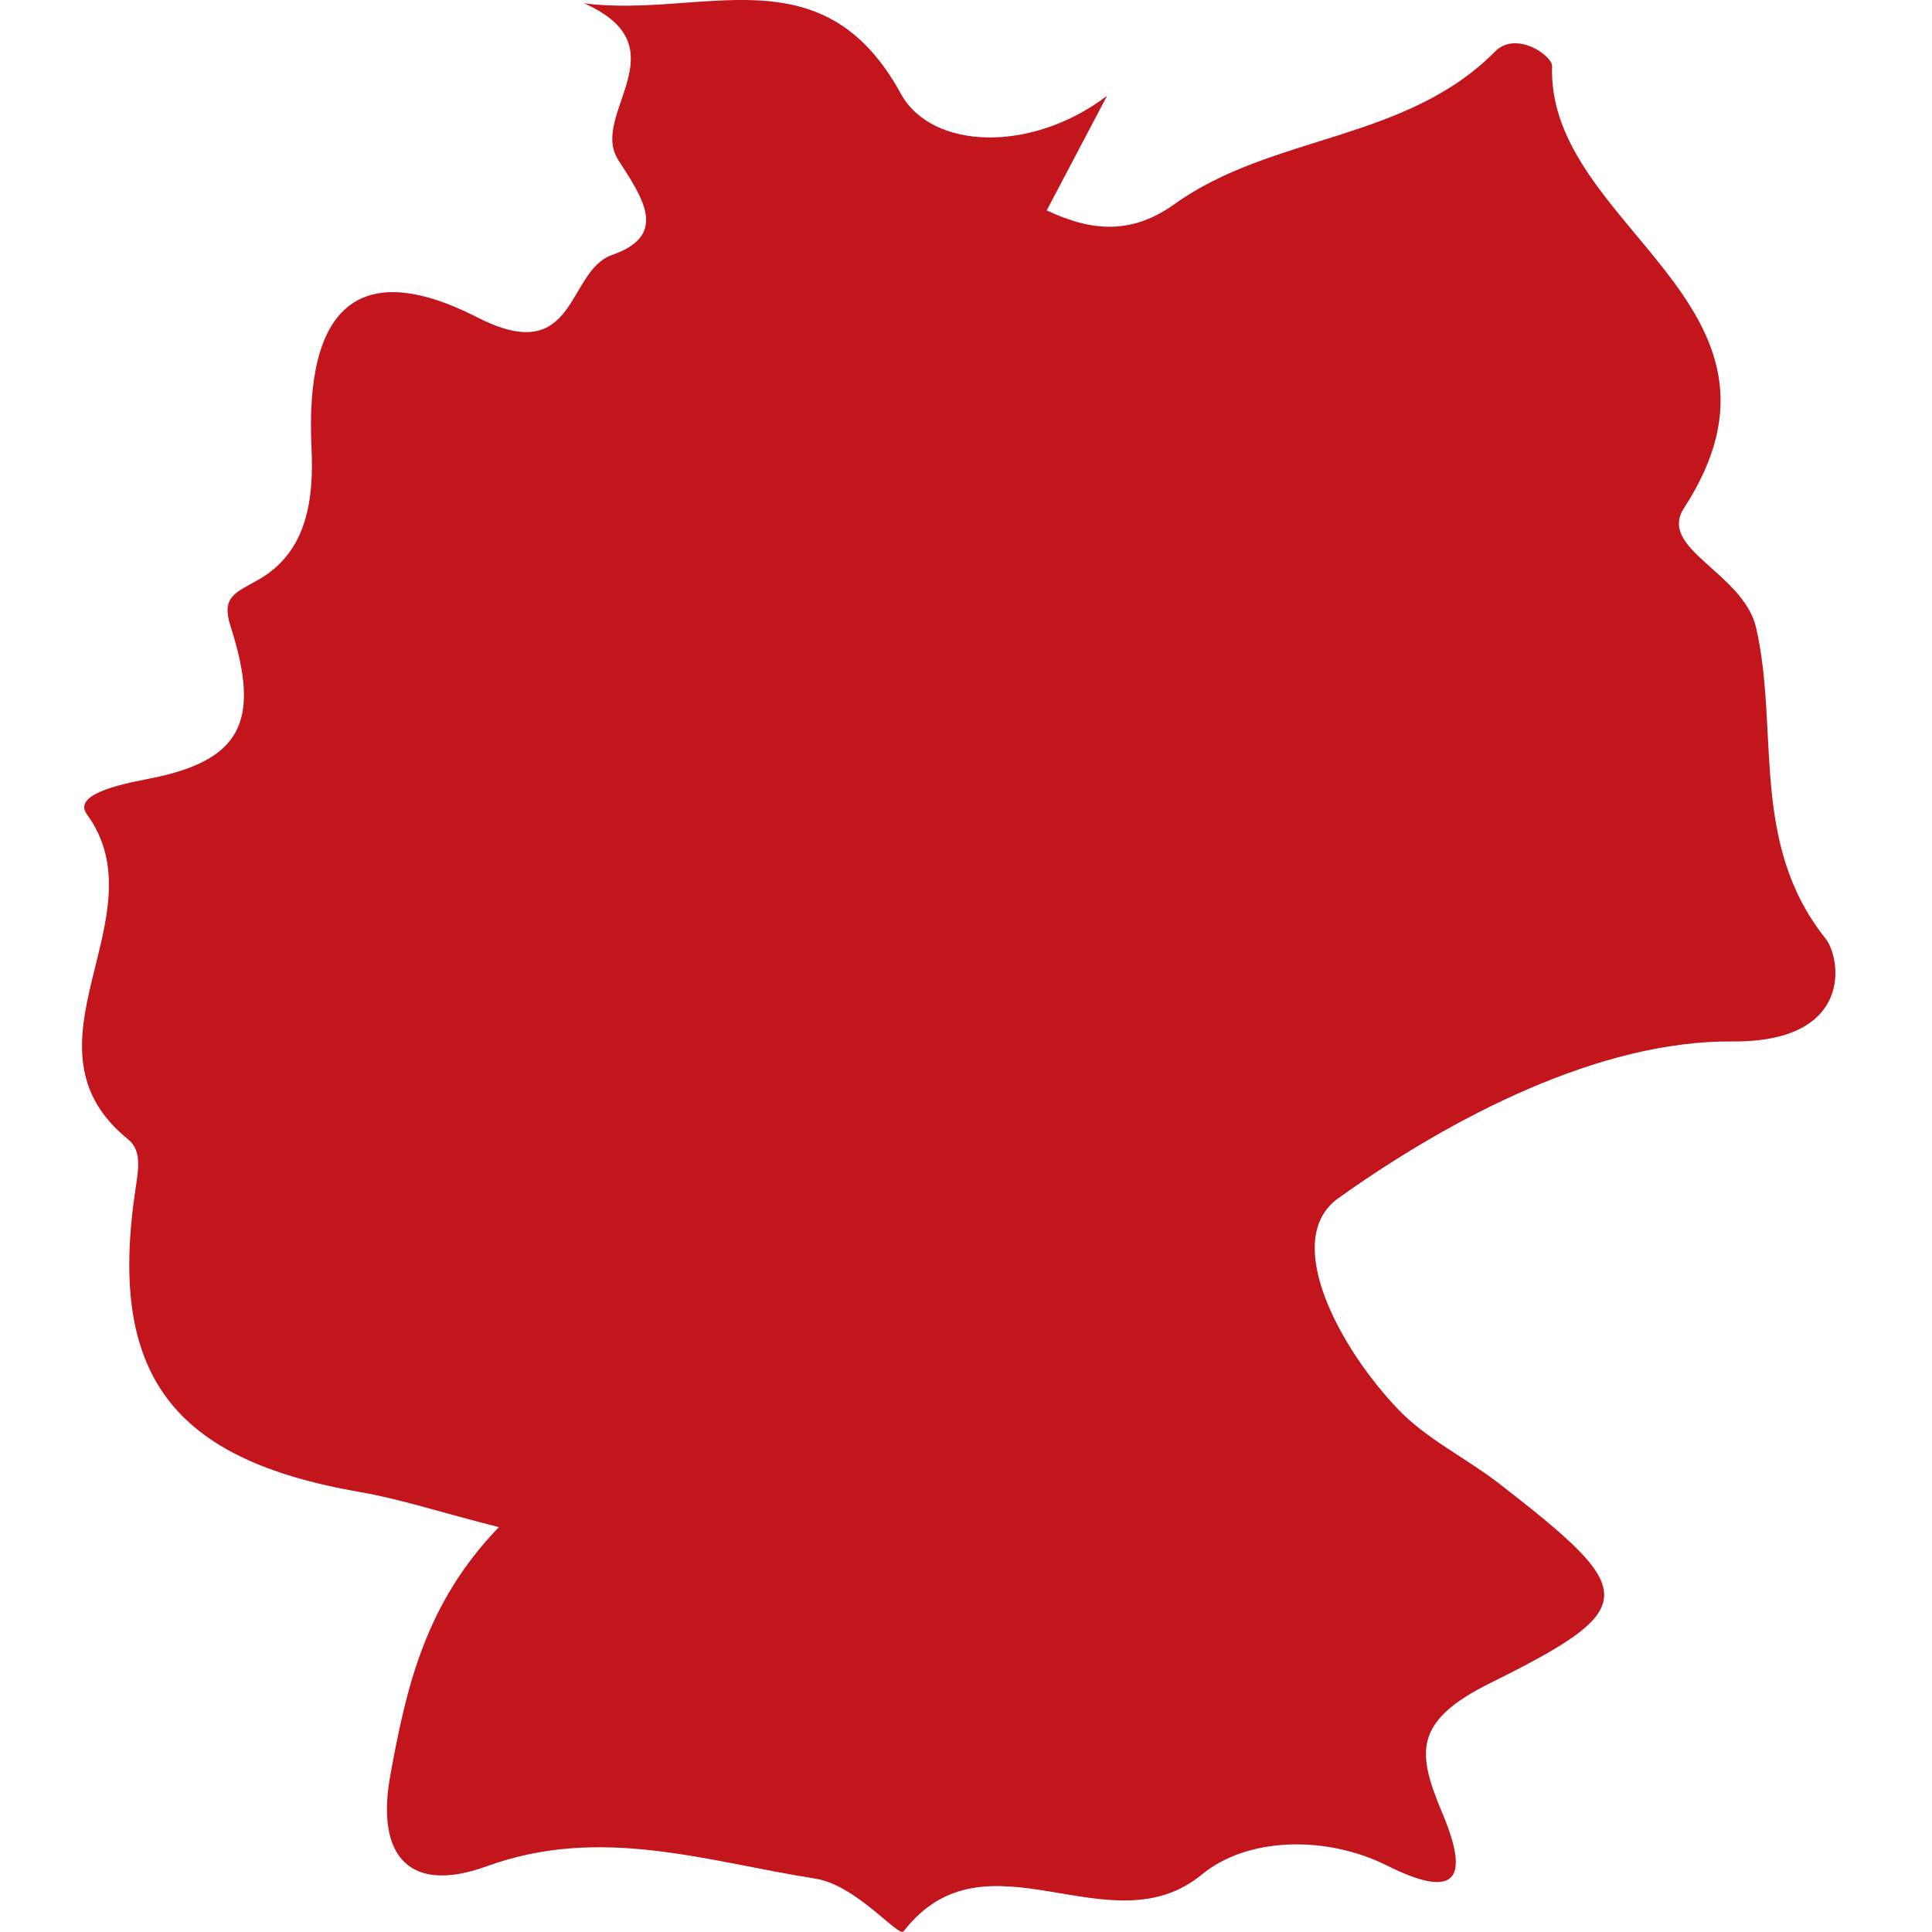
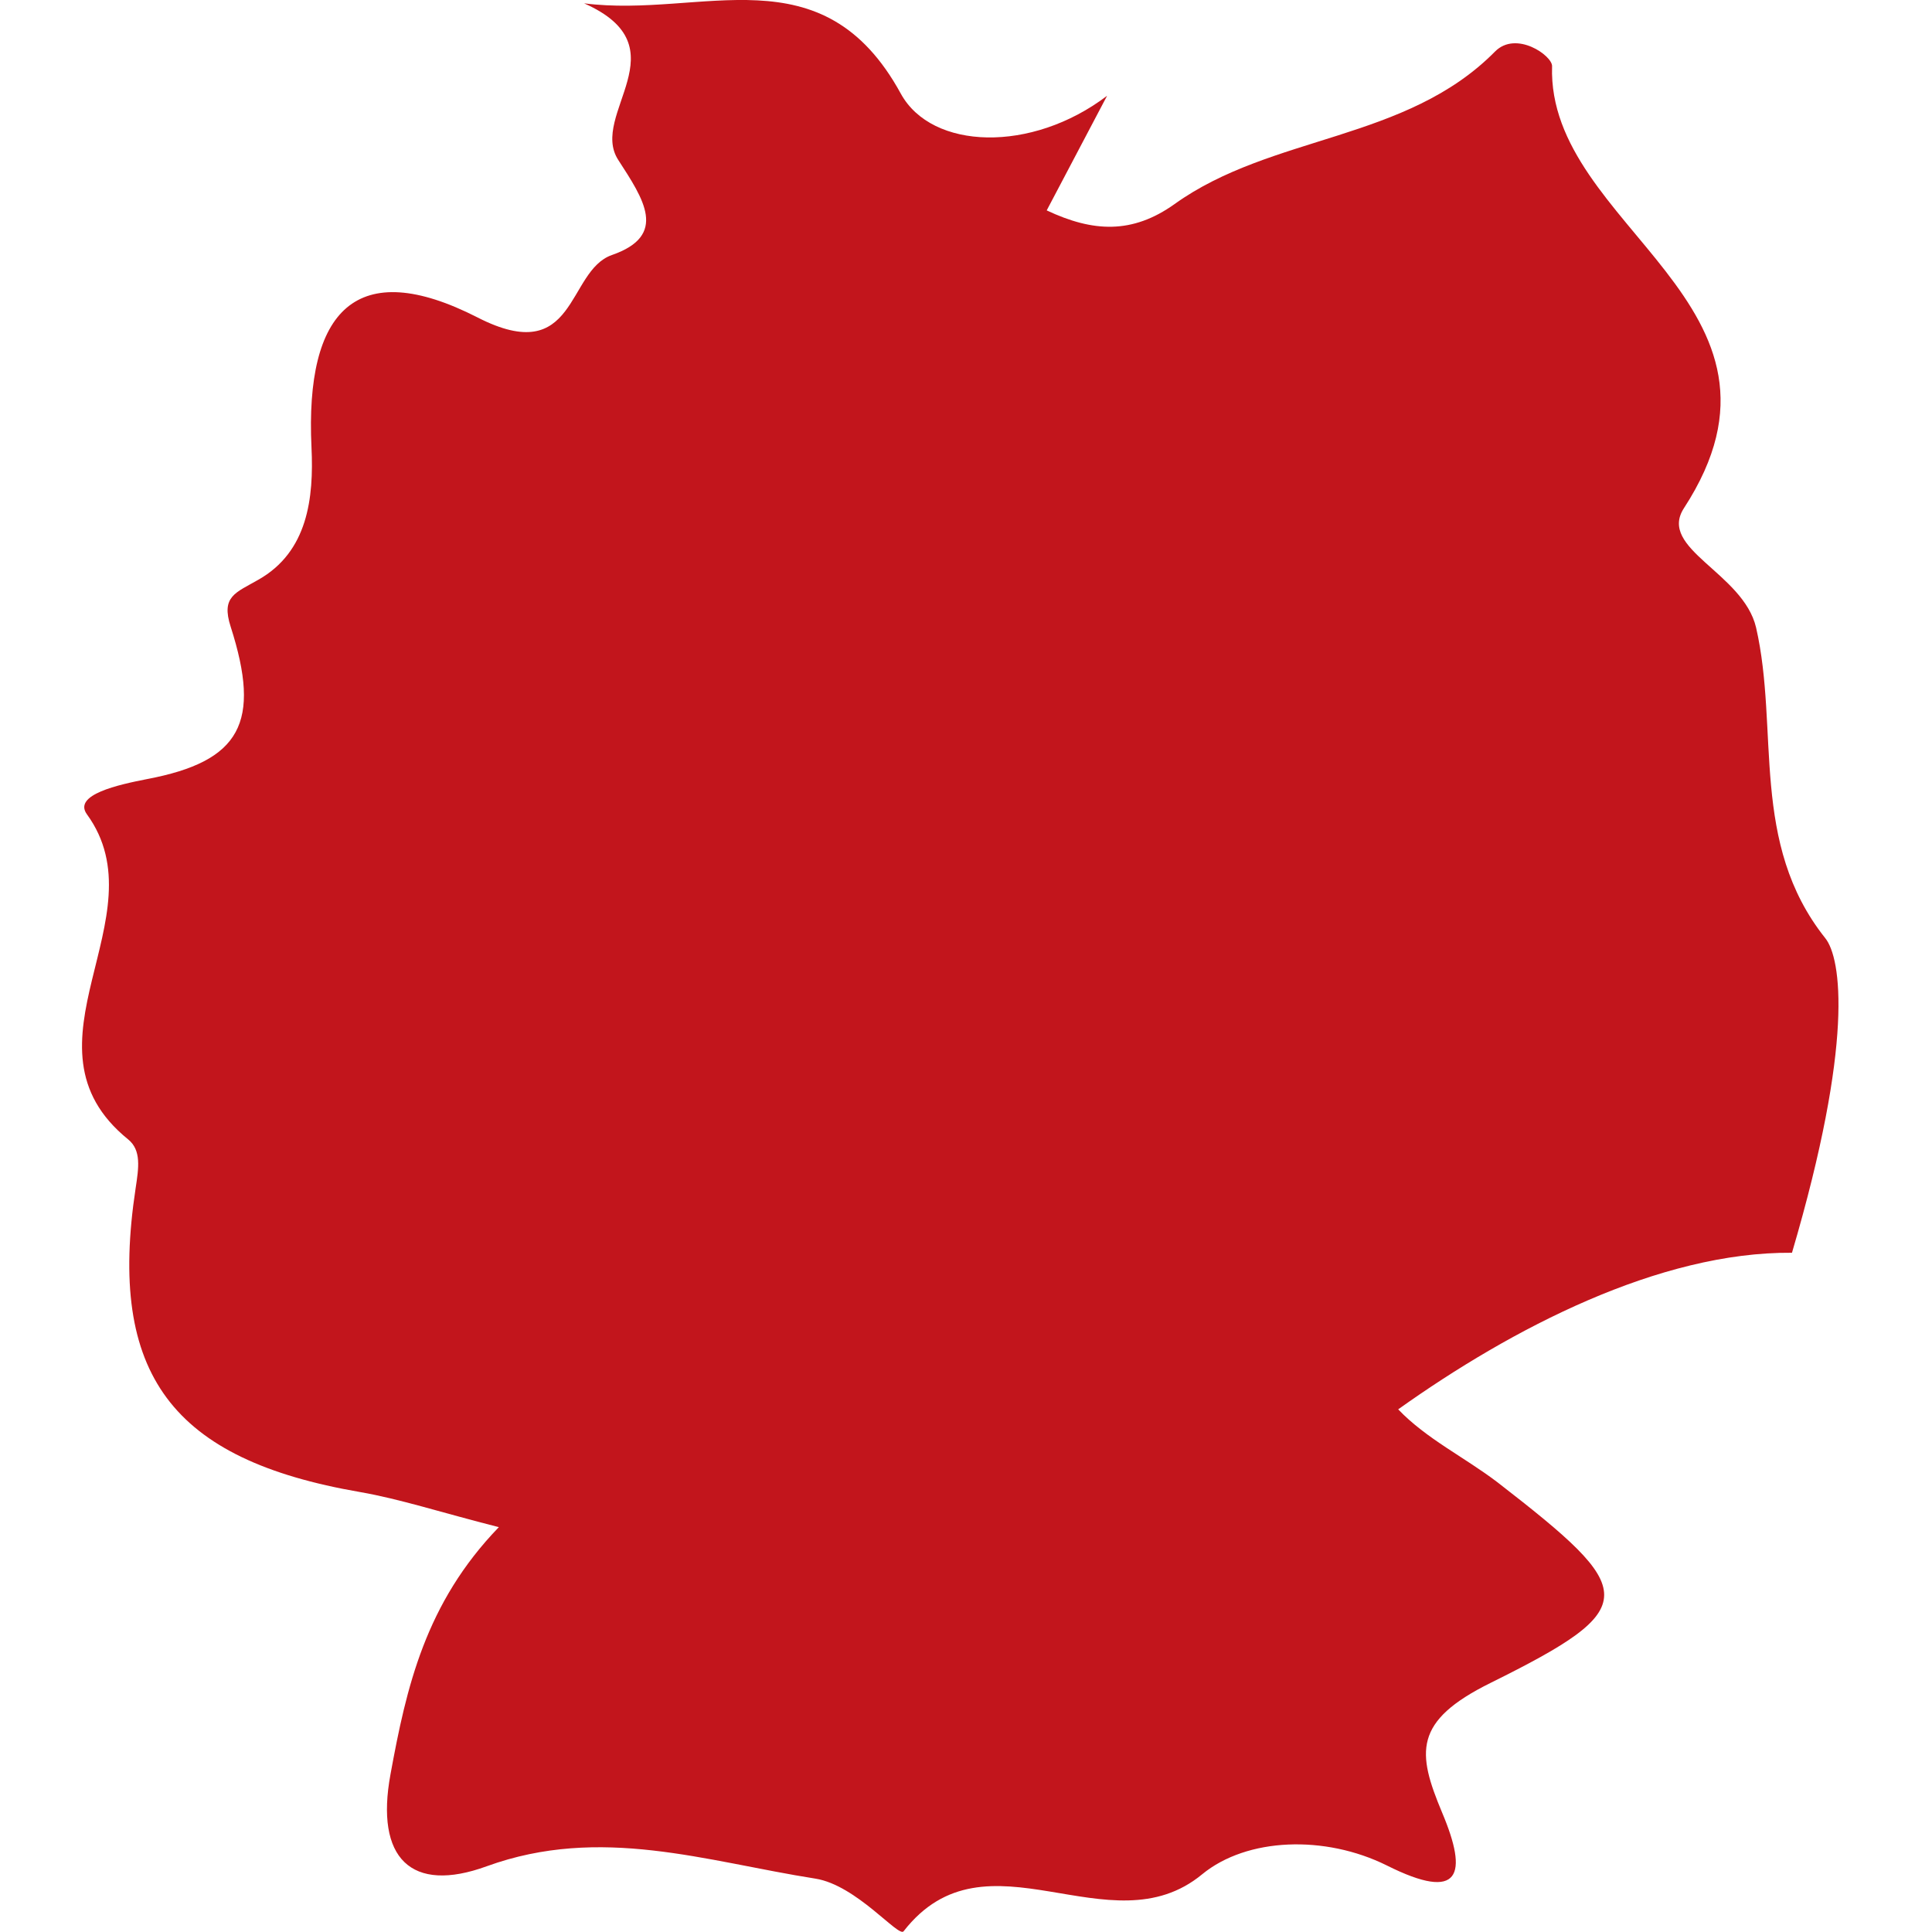
<svg xmlns="http://www.w3.org/2000/svg" version="1.1" id="Capa_1" x="0px" y="0px" width="40px" height="40px" viewBox="0 0 40 40" enable-background="new 0 0 40 40" xml:space="preserve">
  <g>
-     <path fill="#C2151C" d="M37.789,19.422c-1.567-1.969-0.946-4.31-1.431-6.428c-0.266-1.137-2.041-1.63-1.494-2.473   c2.742-4.217-2.838-5.808-2.73-9.15c0.008-0.218-0.744-0.747-1.182-0.303c-1.842,1.865-4.622,1.713-6.635,3.158   c-0.877,0.624-1.688,0.581-2.646,0.13c0.438-0.831,0.844-1.6,1.25-2.373c-1.563,1.189-3.627,1.124-4.269-0.041   c-1.625-2.975-4.111-1.559-6.559-1.873c2.058,0.911,0.097,2.3,0.707,3.242c0.524,0.811,1.039,1.563-0.132,1.969   c-0.944,0.332-0.716,2.35-2.782,1.292c-2.505-1.279-3.572-0.151-3.437,2.69c0.05,1.049-0.075,2.164-1.104,2.743   c-0.467,0.269-0.773,0.341-0.569,0.971c0.636,1.984,0.211,2.787-1.736,3.155c-0.581,0.114-1.537,0.321-1.24,0.729   c1.551,2.134-1.559,4.777,0.853,6.73c0.276,0.224,0.219,0.588,0.155,1.011c-0.586,3.862,0.756,5.618,4.645,6.29   c0.838,0.146,1.658,0.418,2.875,0.727c-1.523,1.576-1.914,3.316-2.243,5.115c-0.322,1.742,0.427,2.477,1.992,1.906   c2.36-0.857,4.542-0.1,6.805,0.256c0.852,0.135,1.723,1.225,1.826,1.09c1.717-2.209,4.266,0.404,6.184-1.182   c0.924-0.758,2.539-0.818,3.822-0.18c1.527,0.764,1.685,0.189,1.144-1.094c-0.521-1.244-0.604-1.893,1.006-2.688   c3.164-1.568,3.051-1.895,0.142-4.15c-0.676-0.516-1.476-0.902-2.058-1.512c-1.205-1.254-2.44-3.52-1.235-4.375   c2.355-1.678,5.405-3.264,8.153-3.242C38.384,21.583,38.126,19.84,37.789,19.422z" />
+     <path fill="#C2151C" d="M37.789,19.422c-1.567-1.969-0.946-4.31-1.431-6.428c-0.266-1.137-2.041-1.63-1.494-2.473   c2.742-4.217-2.838-5.808-2.73-9.15c0.008-0.218-0.744-0.747-1.182-0.303c-1.842,1.865-4.622,1.713-6.635,3.158   c-0.877,0.624-1.688,0.581-2.646,0.13c0.438-0.831,0.844-1.6,1.25-2.373c-1.563,1.189-3.627,1.124-4.269-0.041   c-1.625-2.975-4.111-1.559-6.559-1.873c2.058,0.911,0.097,2.3,0.707,3.242c0.524,0.811,1.039,1.563-0.132,1.969   c-0.944,0.332-0.716,2.35-2.782,1.292c-2.505-1.279-3.572-0.151-3.437,2.69c0.05,1.049-0.075,2.164-1.104,2.743   c-0.467,0.269-0.773,0.341-0.569,0.971c0.636,1.984,0.211,2.787-1.736,3.155c-0.581,0.114-1.537,0.321-1.24,0.729   c1.551,2.134-1.559,4.777,0.853,6.73c0.276,0.224,0.219,0.588,0.155,1.011c-0.586,3.862,0.756,5.618,4.645,6.29   c0.838,0.146,1.658,0.418,2.875,0.727c-1.523,1.576-1.914,3.316-2.243,5.115c-0.322,1.742,0.427,2.477,1.992,1.906   c2.36-0.857,4.542-0.1,6.805,0.256c0.852,0.135,1.723,1.225,1.826,1.09c1.717-2.209,4.266,0.404,6.184-1.182   c0.924-0.758,2.539-0.818,3.822-0.18c1.527,0.764,1.685,0.189,1.144-1.094c-0.521-1.244-0.604-1.893,1.006-2.688   c3.164-1.568,3.051-1.895,0.142-4.15c-0.676-0.516-1.476-0.902-2.058-1.512c2.355-1.678,5.405-3.264,8.153-3.242C38.384,21.583,38.126,19.84,37.789,19.422z" />
  </g>
</svg>